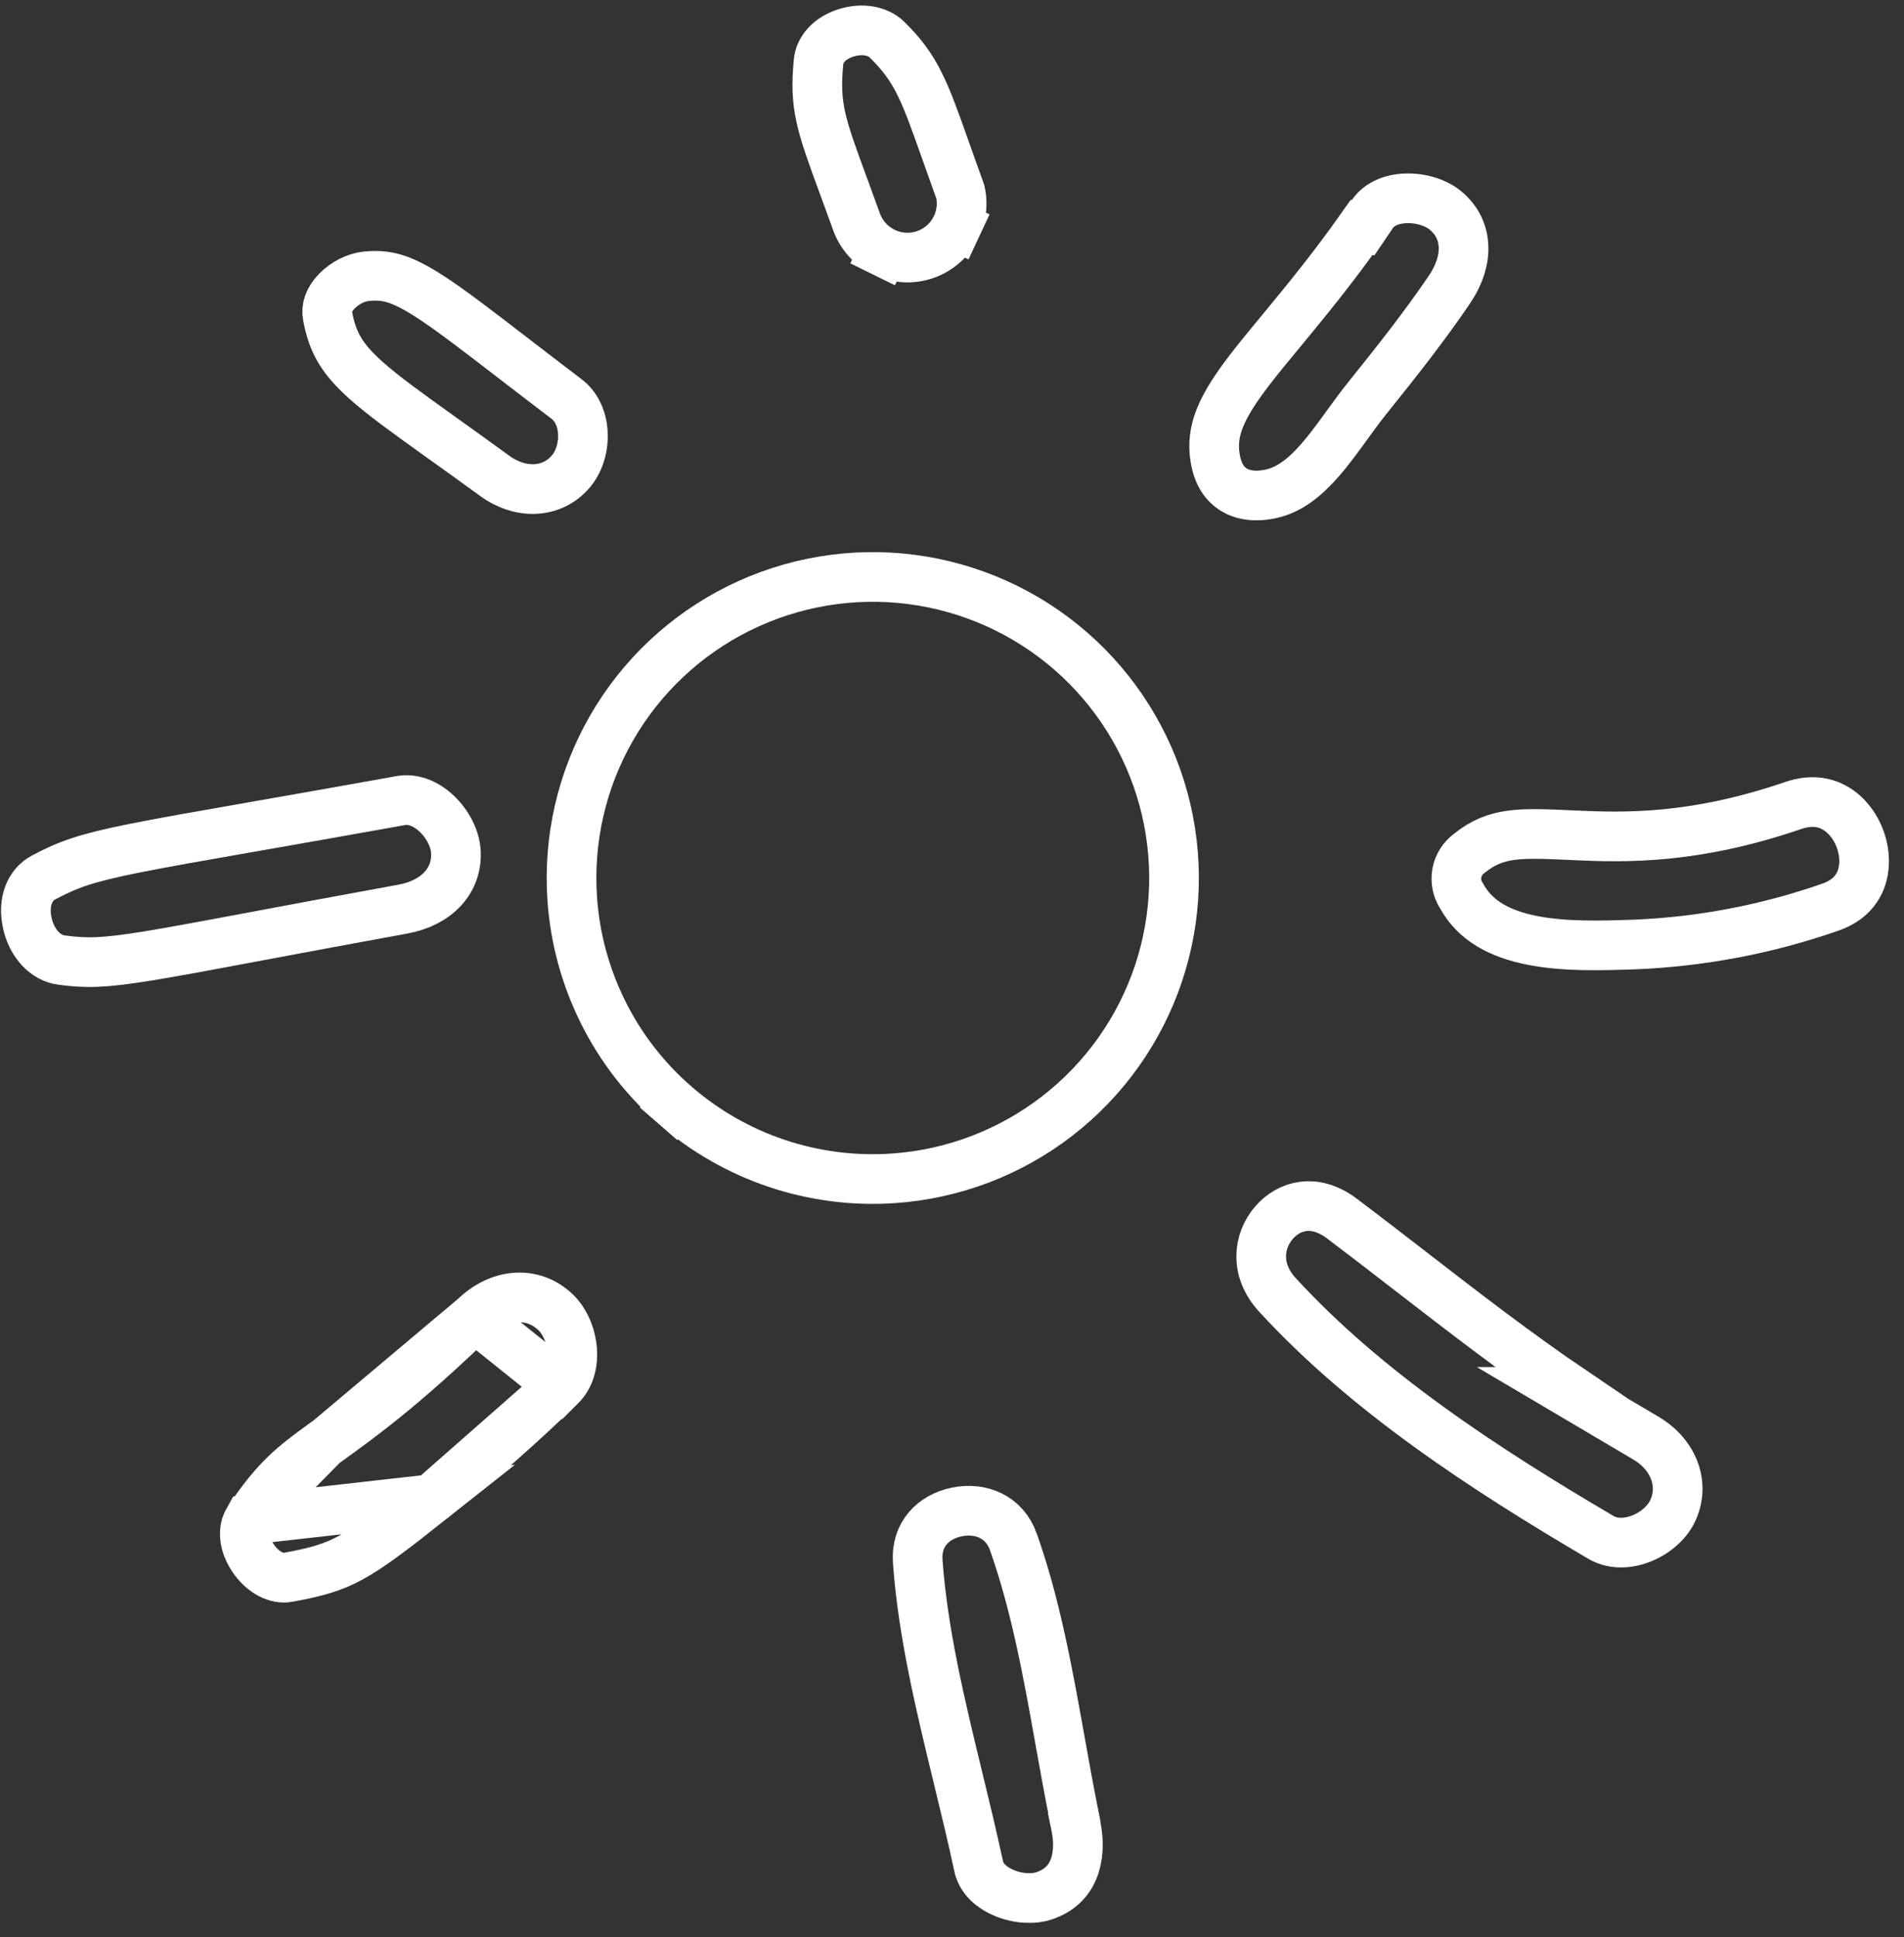
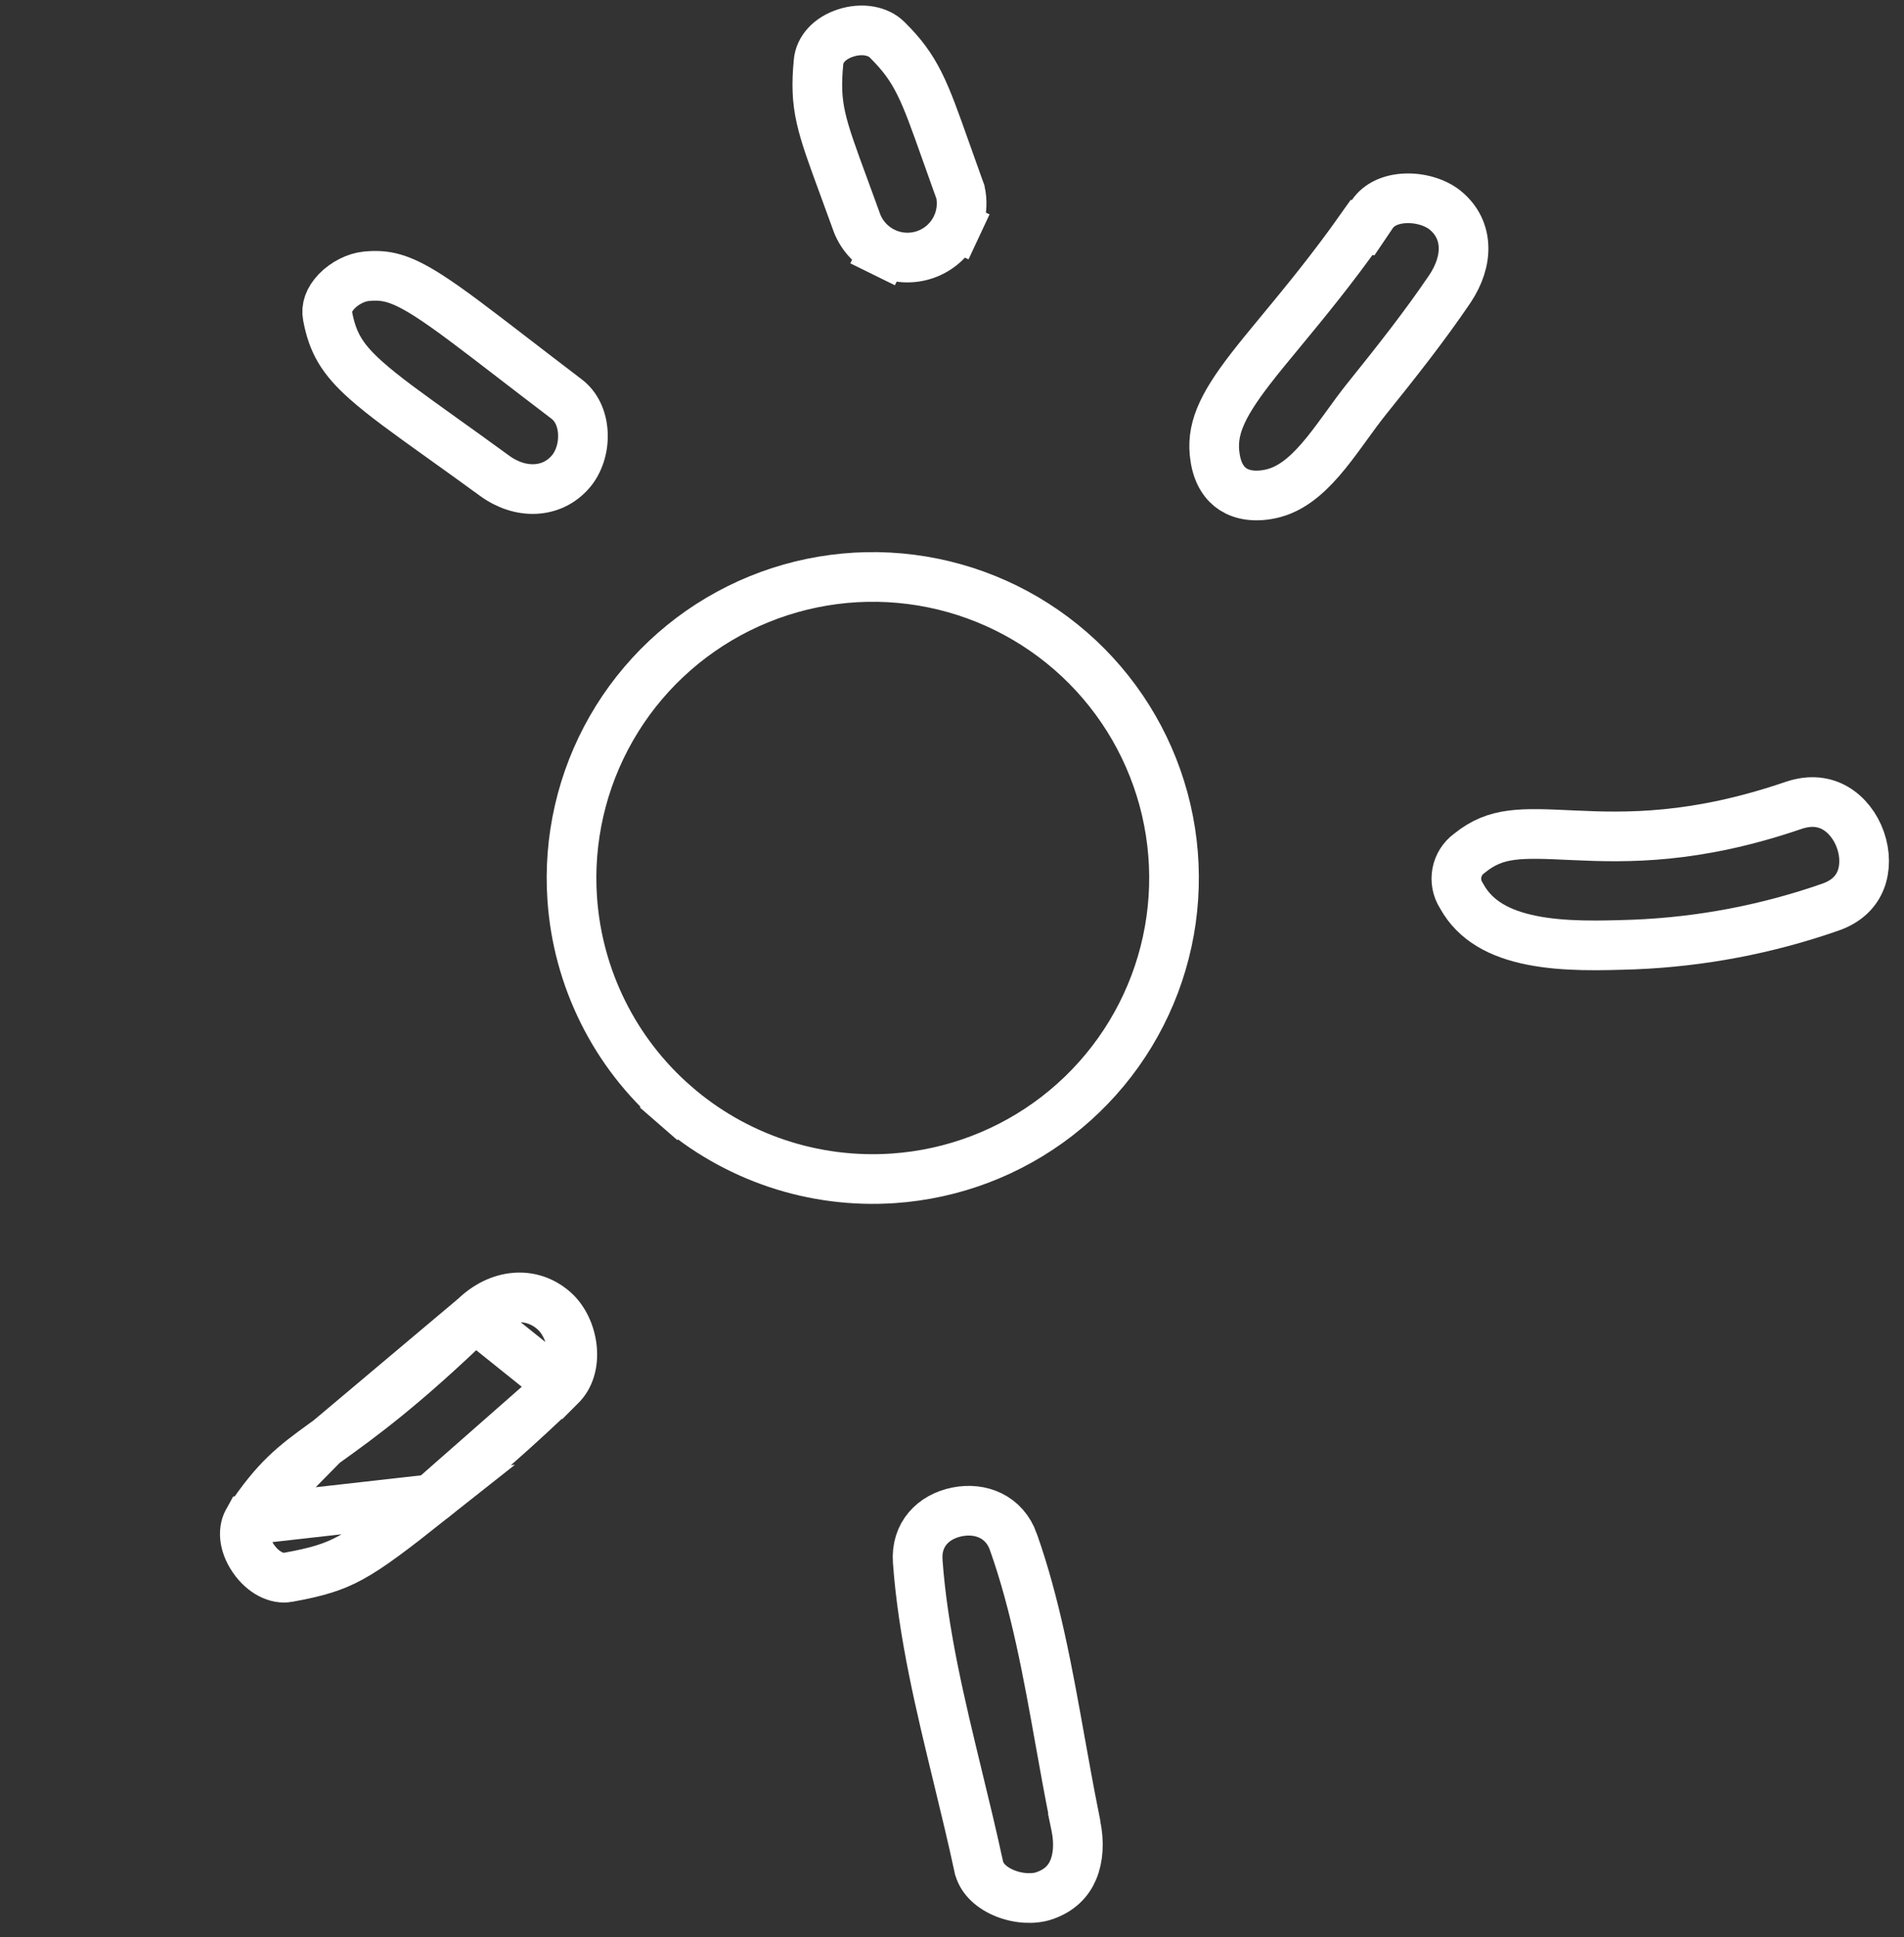
<svg xmlns="http://www.w3.org/2000/svg" width="115" height="117" viewBox="0 0 115 117" fill="none">
  <rect x="0" y="0" width="115" height="117" fill="#333333" stroke="none" />
  <path d="M34.562 54.27L34.562 54.27C34.316 50.683 35.139 47.104 36.928 43.984C38.717 40.865 41.391 38.346 44.613 36.745C47.835 35.144 51.46 34.533 55.029 34.99C58.599 35.448 61.952 36.952 64.665 39.313C67.379 41.675 69.33 44.787 70.274 48.256C71.217 51.725 71.11 55.396 69.966 58.805C68.822 62.213 66.692 65.207 63.845 67.406C60.998 69.605 57.563 70.912 53.973 71.16L53.973 71.16C51.588 71.326 49.193 71.021 46.927 70.262C44.66 69.502 42.565 68.304 40.763 66.735L39.778 67.867L40.763 66.735C38.96 65.167 37.484 63.258 36.421 61.119C35.357 58.98 34.725 56.653 34.562 54.27Z" stroke="white" stroke-width="3" />
  <path d="M61.208 93.119L61.208 93.12C62.56 96.939 63.288 101.001 64.03 105.145C64.302 106.665 64.577 108.195 64.884 109.729L64.875 109.747L64.981 110.258C65.192 111.27 65.127 112.202 64.825 112.918C64.541 113.593 64.018 114.157 63.099 114.479L63.097 114.48C62.436 114.713 61.475 114.675 60.612 114.301C59.758 113.931 59.25 113.35 59.117 112.728L59.116 112.726C58.727 110.919 58.292 109.13 57.861 107.353C56.794 102.957 55.746 98.634 55.43 94.3L55.43 94.297C55.308 92.668 56.372 91.594 57.804 91.306C59.249 91.016 60.673 91.607 61.208 93.119Z" stroke="white" stroke-width="3" />
-   <path d="M96.687 92.841C89.66 88.708 82.53 84.065 77.132 78.174C75.771 76.672 76.008 74.941 76.937 73.852C77.408 73.301 78.037 72.944 78.71 72.857C79.361 72.773 80.172 72.926 81.064 73.6L81.066 73.602C82.456 74.65 83.838 75.719 85.225 76.791C88.424 79.264 91.647 81.756 95.044 84.057H94.684L99.408 86.848C101.12 87.86 101.792 89.691 100.999 91.302C100.645 92 99.919 92.629 99.045 92.948C98.178 93.266 97.333 93.222 96.689 92.842L96.687 92.841Z" stroke="white" stroke-width="3" />
  <path d="M88.734 51.542L88.761 51.523L88.786 51.502C90.374 50.229 91.865 50.298 94.906 50.438C94.975 50.441 95.044 50.444 95.114 50.447C98.243 50.591 102.381 50.675 108.325 48.64C109.38 48.282 110.216 48.436 110.855 48.808C111.529 49.2 112.077 49.894 112.37 50.729C112.663 51.565 112.664 52.438 112.385 53.146C112.121 53.814 111.571 54.438 110.523 54.794L110.523 54.794L110.513 54.798C106.716 56.12 102.743 56.876 98.725 57.04C96.7 57.108 94.489 57.178 92.519 56.785C90.572 56.396 89.112 55.605 88.296 54.14L88.276 54.104L88.254 54.069C87.999 53.665 87.907 53.18 87.996 52.711C88.085 52.243 88.349 51.825 88.734 51.542Z" stroke="white" stroke-width="3" />
  <path d="M73.394 27.656L73.393 27.65C73.127 26 73.754 24.583 75.504 22.306C76.03 21.622 76.662 20.858 77.37 20.001C78.77 18.306 80.47 16.249 82.244 13.734L82.332 13.752L82.891 12.926C83.268 12.368 83.981 12.008 84.922 11.977C85.874 11.946 86.8 12.269 87.354 12.75L87.354 12.75L87.358 12.754C88.683 13.895 88.732 15.719 87.562 17.462C86.017 19.738 84.387 21.797 82.545 24.09C82.133 24.603 81.728 25.163 81.342 25.696C81.269 25.796 81.197 25.896 81.125 25.995C80.662 26.631 80.216 27.229 79.746 27.77C78.799 28.858 77.871 29.572 76.786 29.819C75.771 30.044 75.002 29.881 74.487 29.552C73.984 29.232 73.549 28.644 73.394 27.656Z" stroke="white" stroke-width="3" />
  <path d="M57.838 11.124L58.007 11.59C58.066 11.86 58.09 12.137 58.079 12.415C58.062 12.849 57.958 13.276 57.774 13.669L59.133 14.305L57.774 13.669C57.59 14.063 57.329 14.416 57.007 14.708C56.684 15 56.307 15.225 55.896 15.369C55.486 15.513 55.05 15.574 54.616 15.549C54.181 15.523 53.756 15.41 53.366 15.219L52.704 16.565L53.366 15.219C52.975 15.027 52.627 14.759 52.342 14.431C52.056 14.103 51.839 13.721 51.703 13.309L51.696 13.289L51.689 13.269C51.42 12.524 51.178 11.863 50.959 11.27C49.576 7.507 49.183 6.437 49.438 3.753L49.438 3.753L49.439 3.74C49.503 3 50.085 2.315 51.076 1.993C52.08 1.666 53.047 1.868 53.575 2.394L53.575 2.394L53.58 2.399C55.366 4.162 55.827 5.463 57.118 9.105C57.332 9.71 57.569 10.378 57.838 11.124Z" stroke="white" stroke-width="3" />
  <path d="M34.216 24.093L34.219 24.095C34.806 24.539 35.163 25.28 35.205 26.162C35.248 27.052 34.958 27.923 34.455 28.499L34.452 28.502C33.332 29.793 31.447 29.88 29.876 28.734C28.692 27.871 27.651 27.126 26.731 26.468C24.63 24.964 23.163 23.914 22.083 22.947C20.664 21.676 20.089 20.699 19.787 19.087L19.787 19.087L19.785 19.077C19.694 18.612 19.856 18.094 20.337 17.593C20.831 17.08 21.522 16.749 22.096 16.689L22.096 16.689C22.743 16.621 23.257 16.66 23.787 16.814C24.339 16.975 24.977 17.279 25.845 17.832C27.116 18.641 28.688 19.851 30.997 21.627C31.938 22.351 33.001 23.169 34.216 24.093Z" stroke="white" stroke-width="3" />
-   <path d="M2.639 52.988L2.639 52.988L2.643 52.986C4.103 52.208 5.193 51.815 8.07 51.236C9.765 50.894 12.019 50.5 15.258 49.933C17.649 49.514 20.576 49.002 24.211 48.348L24.212 48.348C24.901 48.223 25.673 48.484 26.359 49.123C27.054 49.77 27.48 50.649 27.532 51.394L27.532 51.394C27.656 53.173 26.371 54.531 24.337 54.902L24.337 54.902C20.751 55.556 17.897 56.091 15.587 56.524C12.587 57.086 10.506 57.476 8.934 57.731C6.223 58.171 5.208 58.177 3.71 57.98L3.708 57.98C2.763 57.856 1.918 56.992 1.645 55.723C1.376 54.469 1.788 53.437 2.639 52.988Z" stroke="white" stroke-width="3" />
  <path d="M15.026 91.781L15.025 91.783C14.667 92.317 14.68 93.205 15.29 94.103C15.903 95.006 16.754 95.375 17.387 95.258L17.39 95.257C19.136 94.939 20.107 94.658 21.192 94.065C22.346 93.435 23.669 92.433 26.062 90.537L15.026 91.781ZM15.026 91.781C16.669 89.323 17.734 88.5 19.546 87.193M15.026 91.781L19.546 87.193M33.846 83.696L33.848 83.694C34.376 83.187 34.639 82.383 34.55 81.449C34.46 80.506 34.024 79.641 33.442 79.142L33.435 79.136L33.435 79.136C32.06 77.942 30.135 78.137 28.676 79.549L33.846 83.696ZM33.846 83.696C31.356 86.096 28.762 88.395 26.062 90.537L33.846 83.696ZM19.546 87.193C19.645 87.121 19.747 87.049 19.851 86.974M19.546 87.193L19.851 86.974M19.851 86.974C21.745 85.611 24.344 83.741 28.676 79.549L19.851 86.974Z" stroke="white" stroke-width="3" />
</svg>